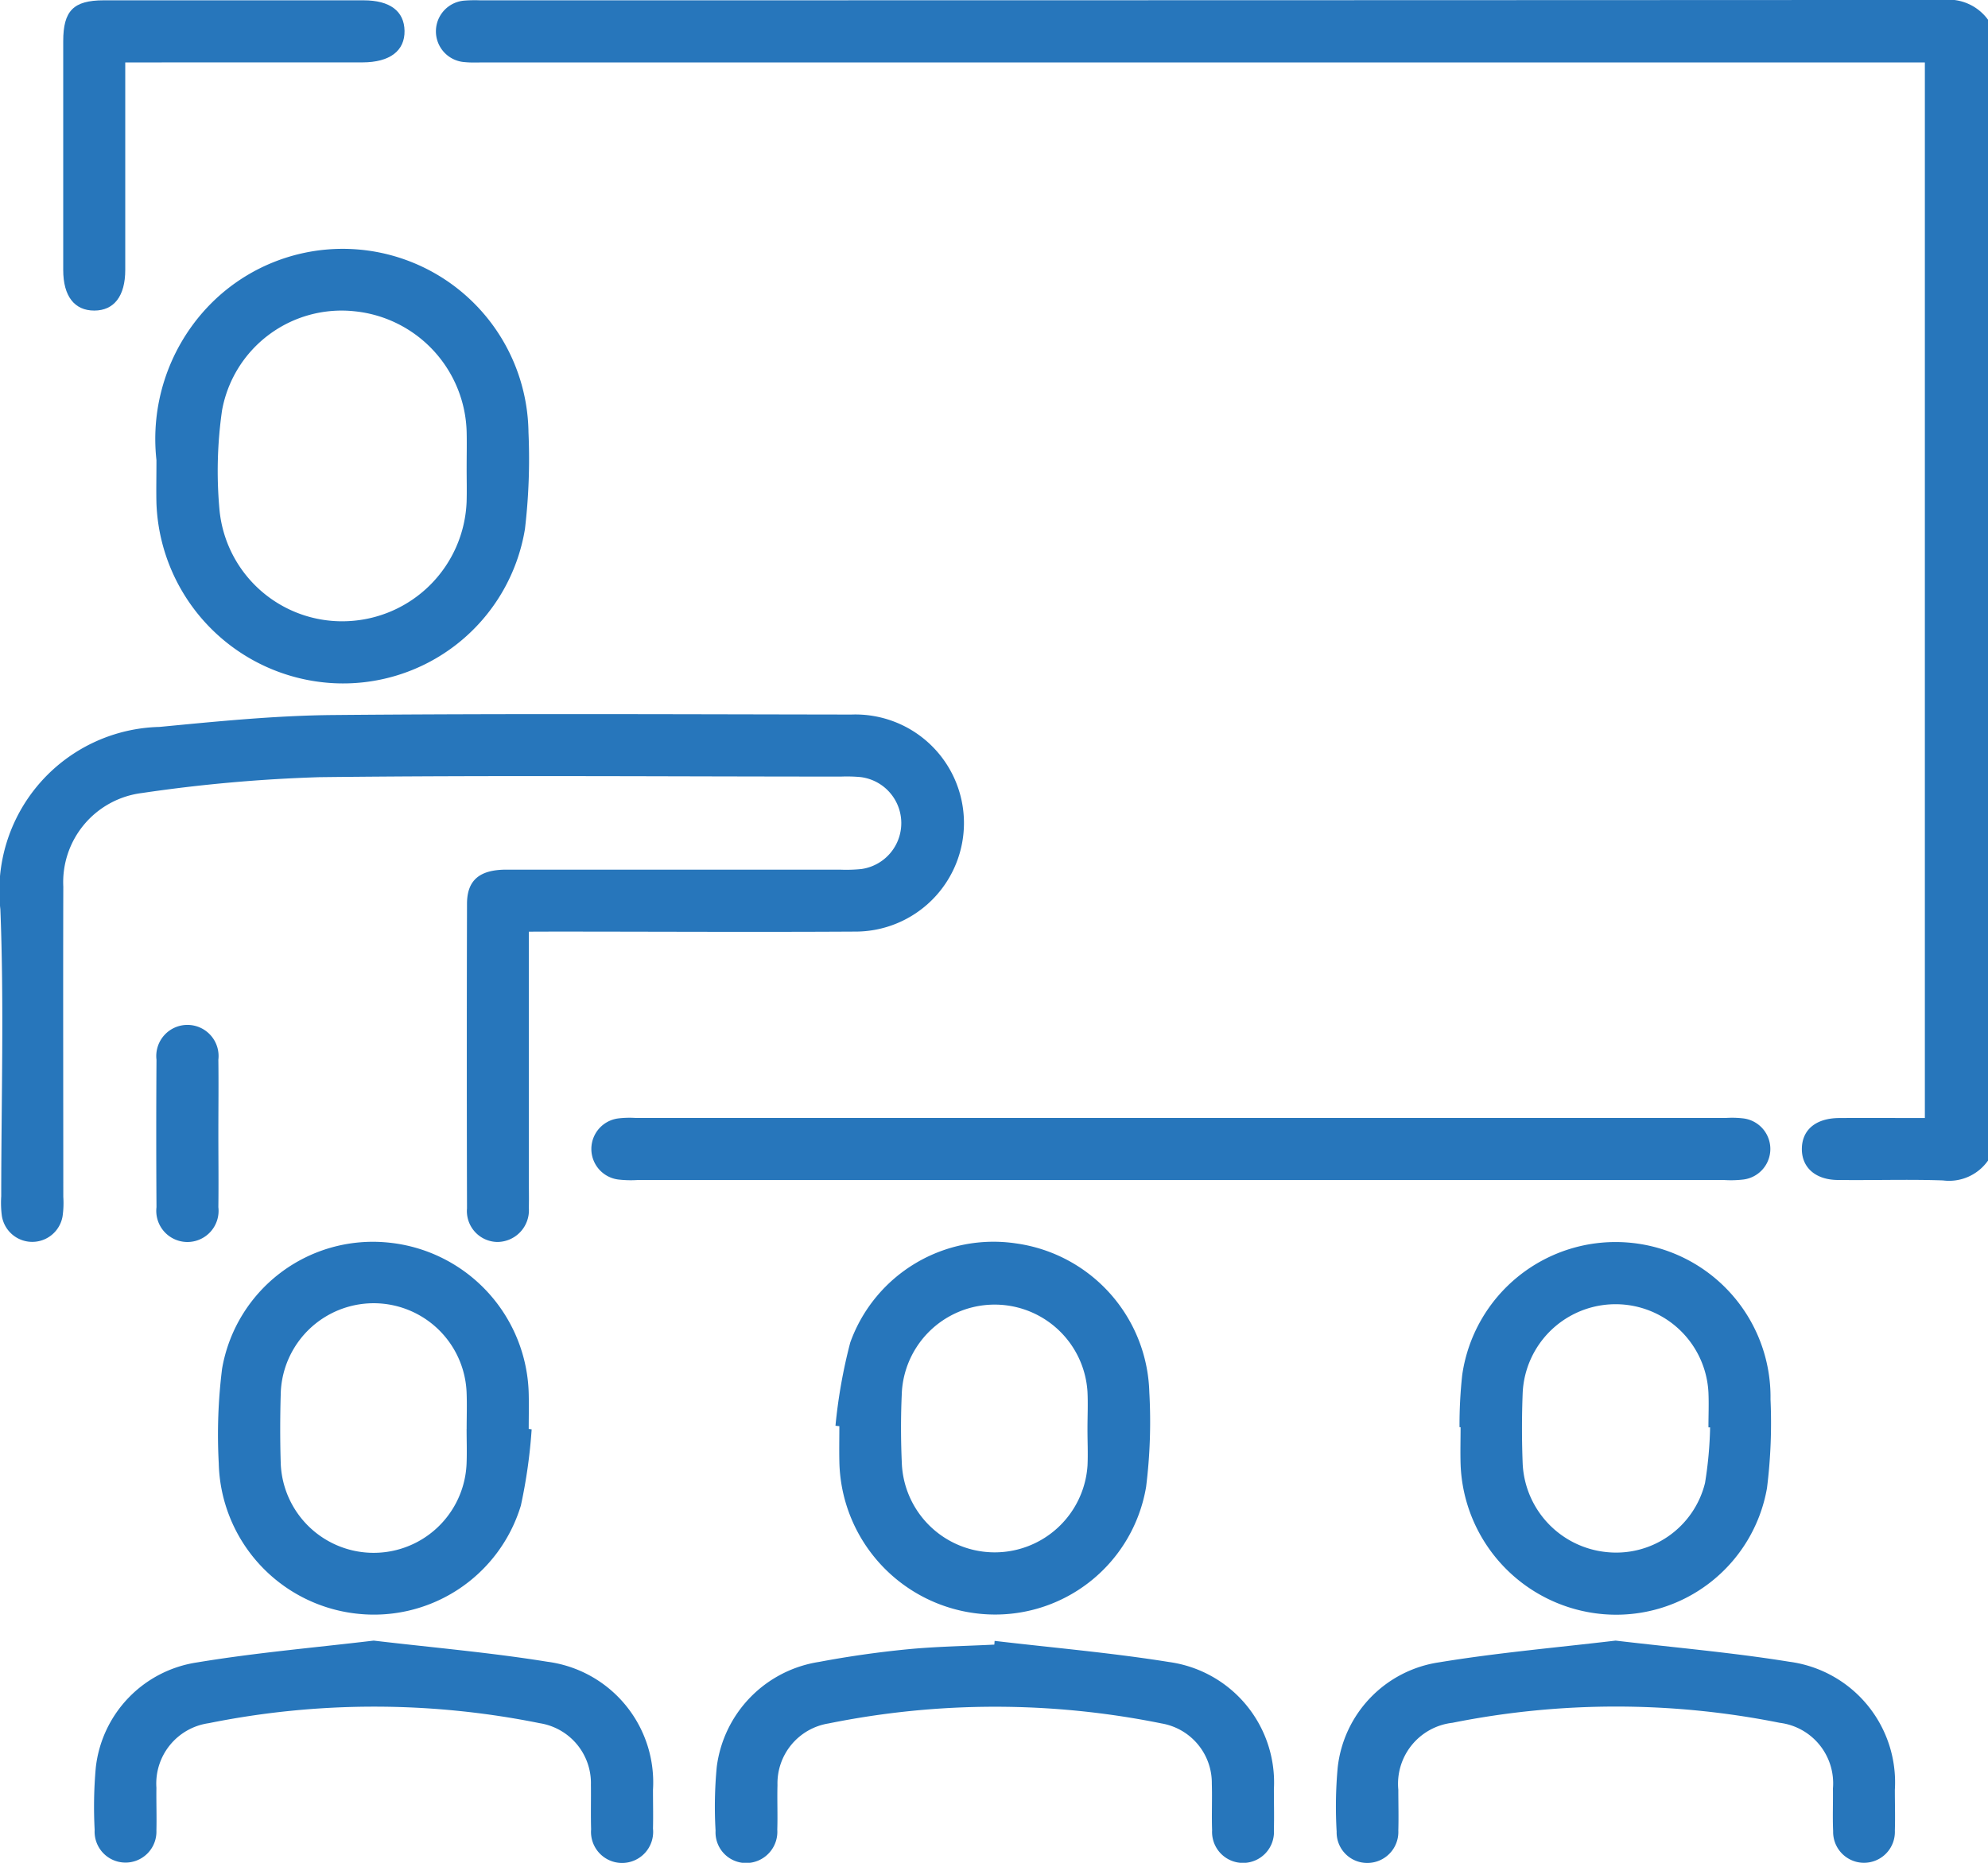
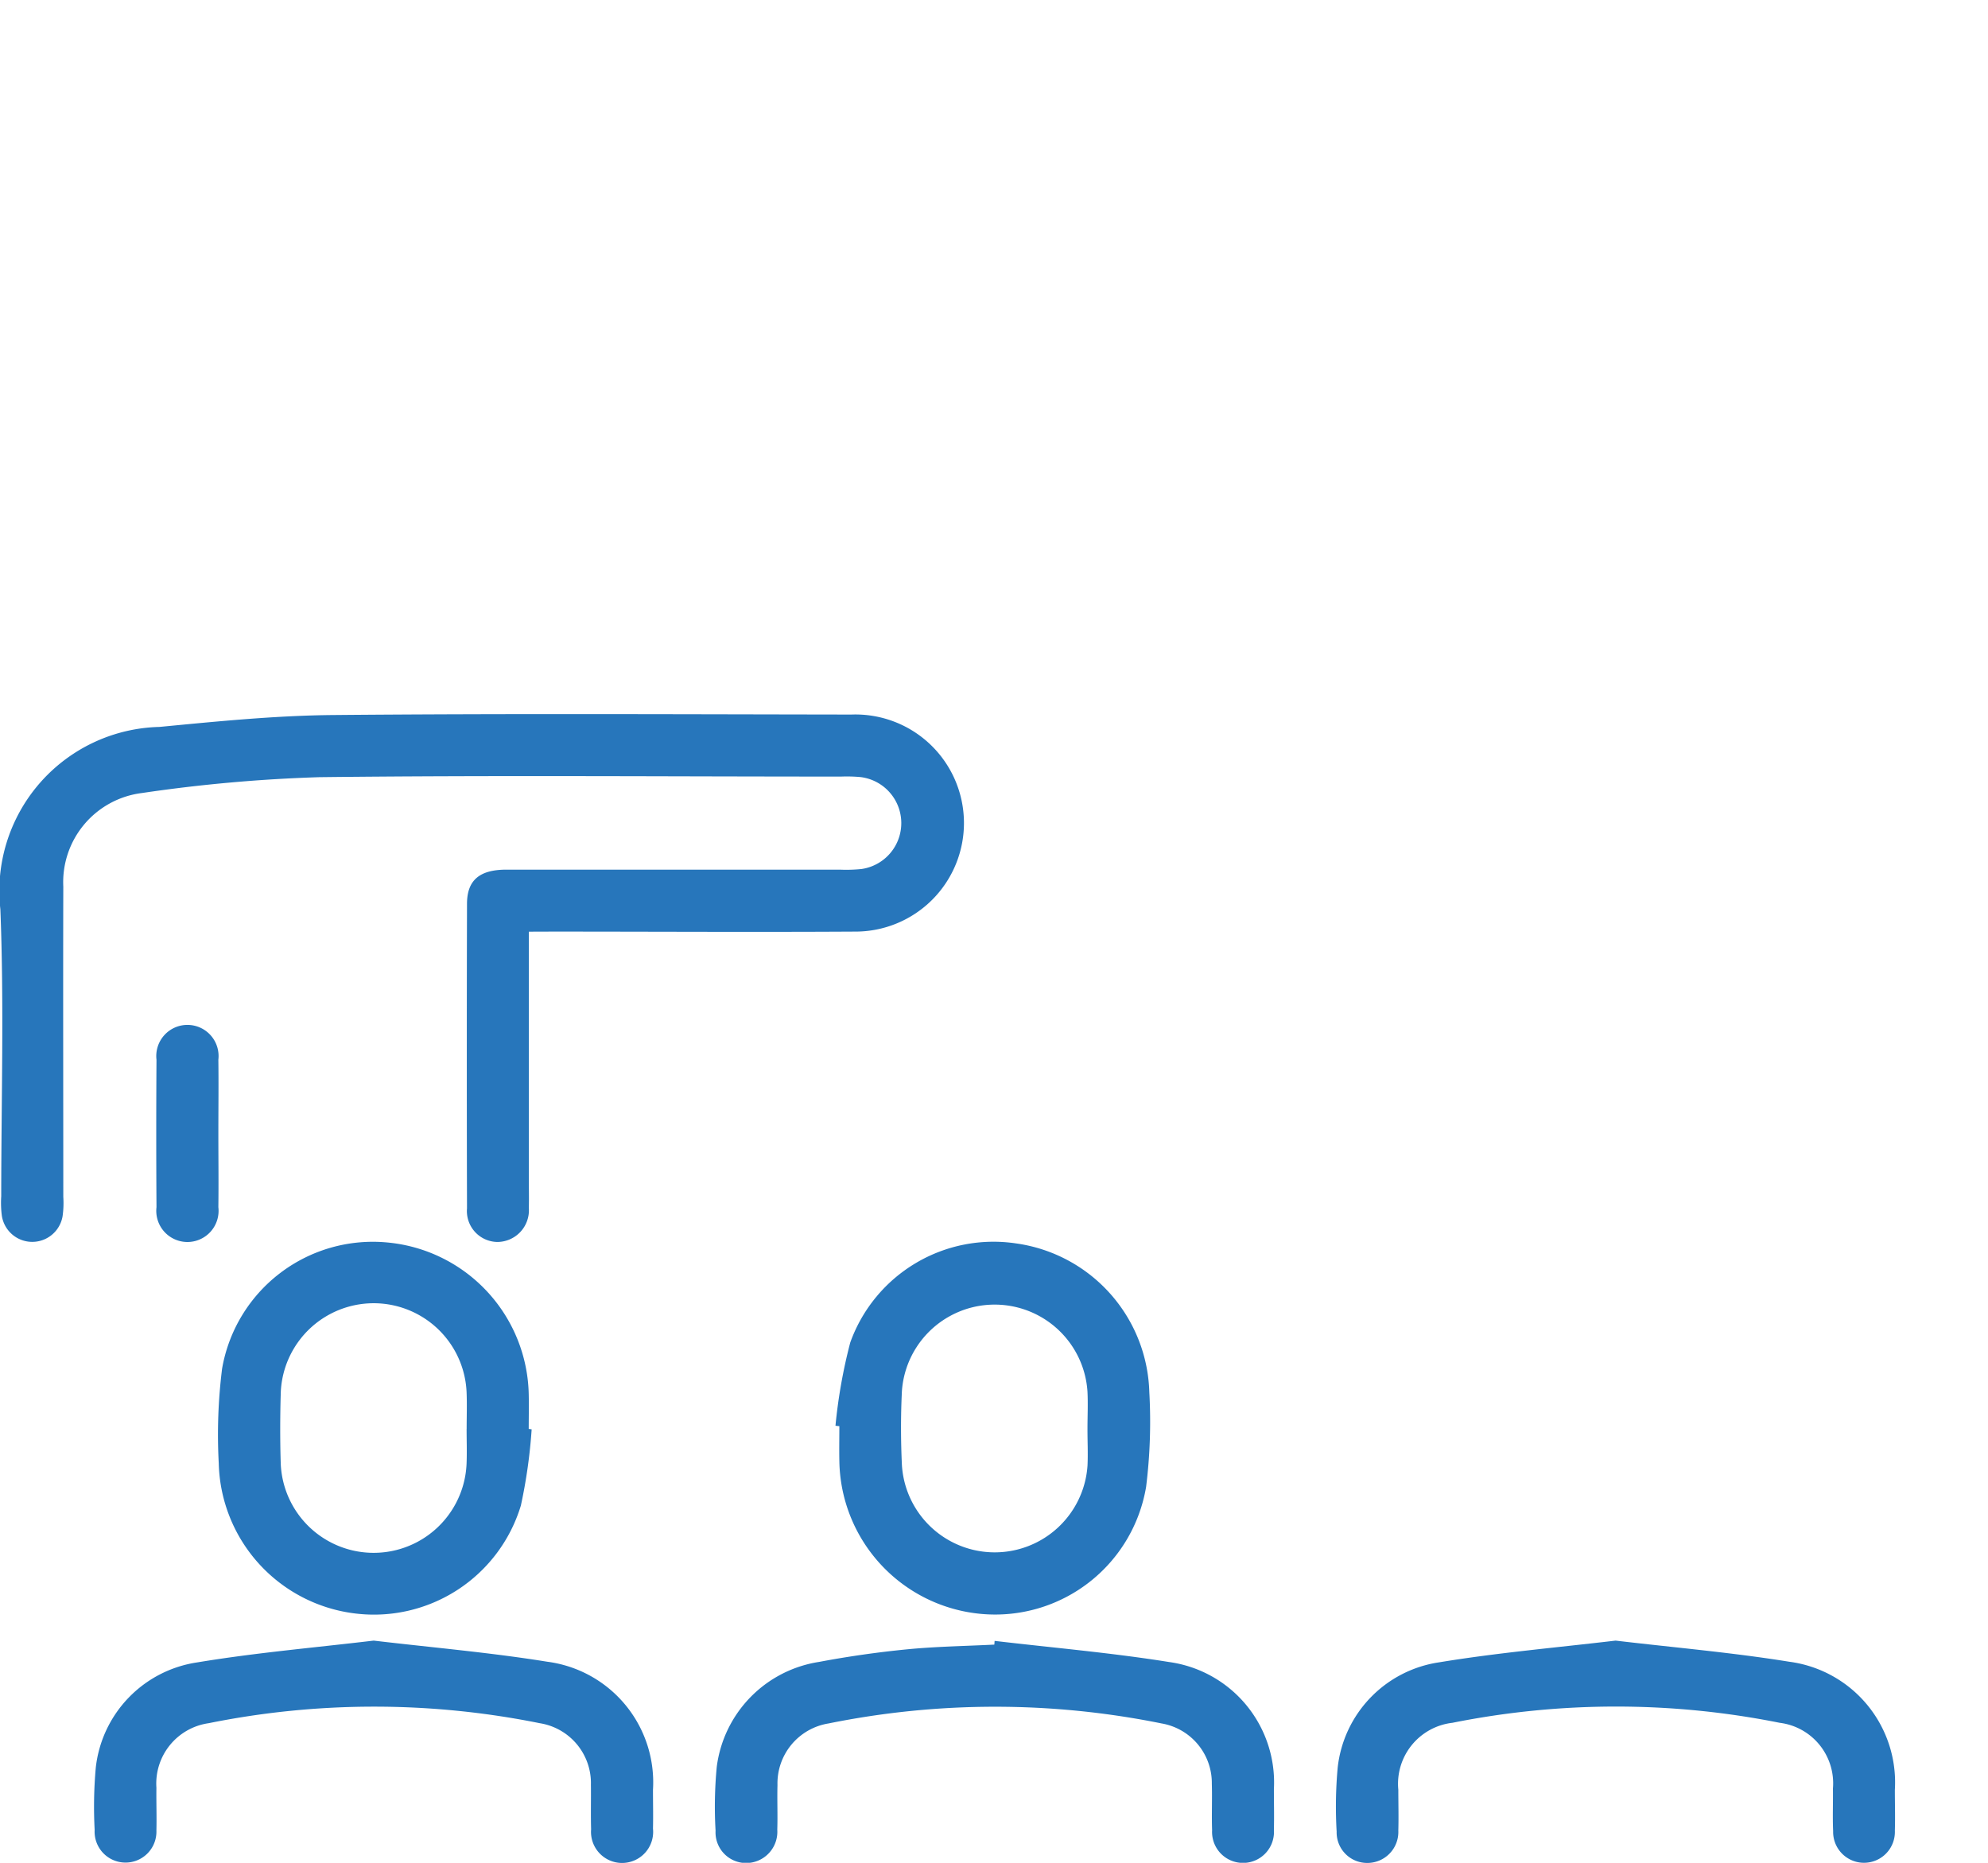
<svg xmlns="http://www.w3.org/2000/svg" width="50.155" height="47" viewBox="0 0 50.155 47">
  <g id="Grupo_14" data-name="Grupo 14" transform="translate(-804.925 -493.098)">
-     <path id="Trazado_31" data-name="Trazado 31" d="M928.154,522.381a1.2,1.2,0,0,1-1.136.5c-.88-.031-1.762,0-2.643-.011-.572,0-.923-.315-.917-.791s.352-.767.936-.772c.714-.005,1.428,0,2.167,0V494.673H890.223c-.163,0-.328.009-.489-.007a.778.778,0,0,1-.014-1.553,3.51,3.51,0,0,1,.391-.007q18.454,0,36.909-.009a1.231,1.231,0,0,1,1.135.5Z" transform="translate(-73.074)" fill="#2776bb" />
    <path id="Trazado_32" data-name="Trazado 32" d="M818.267,636.318v6.236c0,.245.006.49,0,.734a.8.8,0,0,1-.8.859.78.78,0,0,1-.76-.848q-.01-3.842,0-7.683c0-.6.319-.862.992-.863q4.209,0,8.417,0a3.815,3.815,0,0,0,.537-.015,1.17,1.17,0,0,0-.022-2.321,3.867,3.867,0,0,0-.489-.012c-4.388,0-8.777-.036-13.164.015a38.789,38.789,0,0,0-4.474.4,2.266,2.266,0,0,0-1.982,2.359c-.007,2.61,0,5.22,0,7.83a2.361,2.361,0,0,1-.018.488.776.776,0,0,1-1.533-.015,2.521,2.521,0,0,1-.015-.488c0-2.414.074-4.832-.022-7.242a4.14,4.14,0,0,1,4.015-4.6c1.459-.14,2.923-.287,4.387-.3,4.355-.039,8.711-.018,13.066-.012a2.739,2.739,0,1,1,.089,5.476c-2.545.015-5.09,0-7.634,0Z" transform="translate(0 -119.713)" fill="#2776bb" />
-     <path id="Trazado_33" data-name="Trazado 33" d="M933.856,710.285H920.15a2.746,2.746,0,0,1-.489-.013.777.777,0,0,1,0-1.541,2.423,2.423,0,0,1,.44-.012h27.511a2.445,2.445,0,0,1,.44.012.777.777,0,0,1,0,1.541,2.71,2.71,0,0,1-.488.013Z" transform="translate(-99.14 -187.414)" fill="#2776bb" />
-     <path id="Trazado_34" data-name="Trazado 34" d="M834.981,546.4a4.853,4.853,0,0,1,1.215-3.779,4.688,4.688,0,0,1,8.171,3.081,15.133,15.133,0,0,1-.089,2.437,4.648,4.648,0,0,1-4.929,3.884,4.72,4.72,0,0,1-4.368-4.528C834.973,547.167,834.981,546.841,834.981,546.4Zm7.826.172c0-.293.007-.586,0-.879a3.144,3.144,0,0,0-2.827-3.047,3.065,3.065,0,0,0-3.344,2.5,10.752,10.752,0,0,0-.067,2.482,3.106,3.106,0,0,0,3.222,2.837,3.138,3.138,0,0,0,3.015-3.013C842.815,547.157,842.806,546.863,842.807,546.57Z" transform="translate(-26.109 -41.694)" fill="#2776bb" />
    <path id="Trazado_35" data-name="Trazado 35" d="M854.922,737.4a13.224,13.224,0,0,1-.272,1.923,3.873,3.873,0,0,1-4.185,2.723,3.912,3.912,0,0,1-3.437-3.788,13.4,13.4,0,0,1,.084-2.388,3.86,3.86,0,0,1,4.171-3.184,3.927,3.927,0,0,1,3.565,3.823c.007.293,0,.587,0,.881Zm-1.64-.012c0-.293.01-.587,0-.88a2.346,2.346,0,0,0-4.691.019c-.016.57-.017,1.141,0,1.711a2.346,2.346,0,0,0,4.689.03C853.292,737.977,853.281,737.683,853.281,737.389Z" transform="translate(-36.584 -208.239)" fill="#2776bb" />
    <path id="Trazado_36" data-name="Trazado 36" d="M966.076,737.273a13.26,13.26,0,0,1,.373-2.1,3.84,3.84,0,0,1,4.186-2.5,3.9,3.9,0,0,1,3.359,3.753,13.312,13.312,0,0,1-.081,2.389,3.862,3.862,0,0,1-4.154,3.206,3.934,3.934,0,0,1-3.585-3.856c-.006-.294,0-.587,0-.881Zm6.358.072c0-.31.015-.62,0-.929a2.346,2.346,0,0,0-4.682-.013c-.03.618-.029,1.239,0,1.857a2.346,2.346,0,0,0,4.683.013C972.449,737.965,972.433,737.654,972.434,737.344Z" transform="translate(-140.073 -208.202)" fill="#2776bb" />
-     <path id="Trazado_37" data-name="Trazado 37" d="M1086.442,737.35a11.589,11.589,0,0,1,.068-1.317,3.909,3.909,0,0,1,7.778.613,13.285,13.285,0,0,1-.089,2.242,3.862,3.862,0,0,1-4.13,3.18,3.935,3.935,0,0,1-3.6-3.788c-.009-.31,0-.62,0-.929Zm6.322.005-.042,0c0-.293.013-.587,0-.88a2.346,2.346,0,0,0-4.686,0c-.024.6-.024,1.207,0,1.809a2.353,2.353,0,0,0,2.1,2.216,2.309,2.309,0,0,0,2.5-1.743A9.907,9.907,0,0,0,1092.764,737.355Z" transform="translate(-244.695 -208.243)" fill="#2776bb" />
    <path id="Trazado_38" data-name="Trazado 38" d="M830.084,809.576c1.476.175,2.937.3,4.38.533a3.069,3.069,0,0,1,2.666,3.232c0,.326.008.653,0,.979a.784.784,0,1,1-1.561.018c-.011-.375,0-.75-.005-1.125a1.53,1.53,0,0,0-1.291-1.553,21.091,21.091,0,0,0-8.353,0,1.538,1.538,0,0,0-1.318,1.629c-.005.359.009.718,0,1.076a.78.78,0,1,1-1.558-.014,11.046,11.046,0,0,1,.028-1.564,3.02,3.02,0,0,1,2.559-2.661C827.1,809.882,828.592,809.754,830.084,809.576Z" transform="translate(-15.731 -275.084)" fill="#2776bb" />
    <path id="Trazado_39" data-name="Trazado 39" d="M949.847,809.6c1.469.173,2.947.3,4.406.534a3.067,3.067,0,0,1,2.64,3.205c0,.343.009.685,0,1.028a.781.781,0,1,1-1.559.013c-.014-.391.005-.783-.007-1.174a1.525,1.525,0,0,0-1.268-1.523,21.139,21.139,0,0,0-8.4,0,1.532,1.532,0,0,0-1.29,1.554c-.01.375.007.751-.005,1.125a.789.789,0,0,1-.766.843.773.773,0,0,1-.791-.815,10.557,10.557,0,0,1,.03-1.612,3.074,3.074,0,0,1,2.579-2.647c.735-.139,1.479-.245,2.224-.318.729-.071,1.464-.082,2.2-.119Z" transform="translate(-119.829 -275.101)" fill="#2776bb" />
    <path id="Trazado_40" data-name="Trazado 40" d="M1069.61,809.576c1.476.175,2.937.3,4.38.533a3.069,3.069,0,0,1,2.665,3.233c0,.343.011.685,0,1.027a.779.779,0,1,1-1.557.014c-.016-.358,0-.718-.005-1.076a1.538,1.538,0,0,0-1.343-1.657,21,21,0,0,0-8.258,0,1.549,1.549,0,0,0-1.364,1.689c0,.343.01.685,0,1.028a.782.782,0,0,1-.79.819.77.77,0,0,1-.766-.79,10.86,10.86,0,0,1,.026-1.612,3.018,3.018,0,0,1,2.56-2.66C1066.625,809.882,1068.118,809.753,1069.61,809.576Z" transform="translate(-223.925 -275.084)" fill="#2776bb" />
-     <path id="Trazado_41" data-name="Trazado 41" d="M818.667,494.725v4.943c0,.1,0,.2,0,.293,0,.66-.283,1.025-.782,1.025s-.783-.362-.783-1.023q0-2.886,0-5.772c0-.771.258-1.032,1.021-1.033q3.277,0,6.555,0c.667,0,1.027.272,1.035.771s-.365.794-1.061.795Z" transform="translate(-10.582 -0.052)" fill="#2776bb" />
    <path id="Trazado_42" data-name="Trazado 42" d="M836.615,693.544c0,.62.008,1.24,0,1.86a.786.786,0,1,1-1.561,0q-.012-1.86,0-3.72a.786.786,0,1,1,1.561,0C836.623,692.3,836.615,692.924,836.615,693.544Z" transform="translate(-26.181 -171.848)" fill="#2776bb" />
  </g>
</svg>